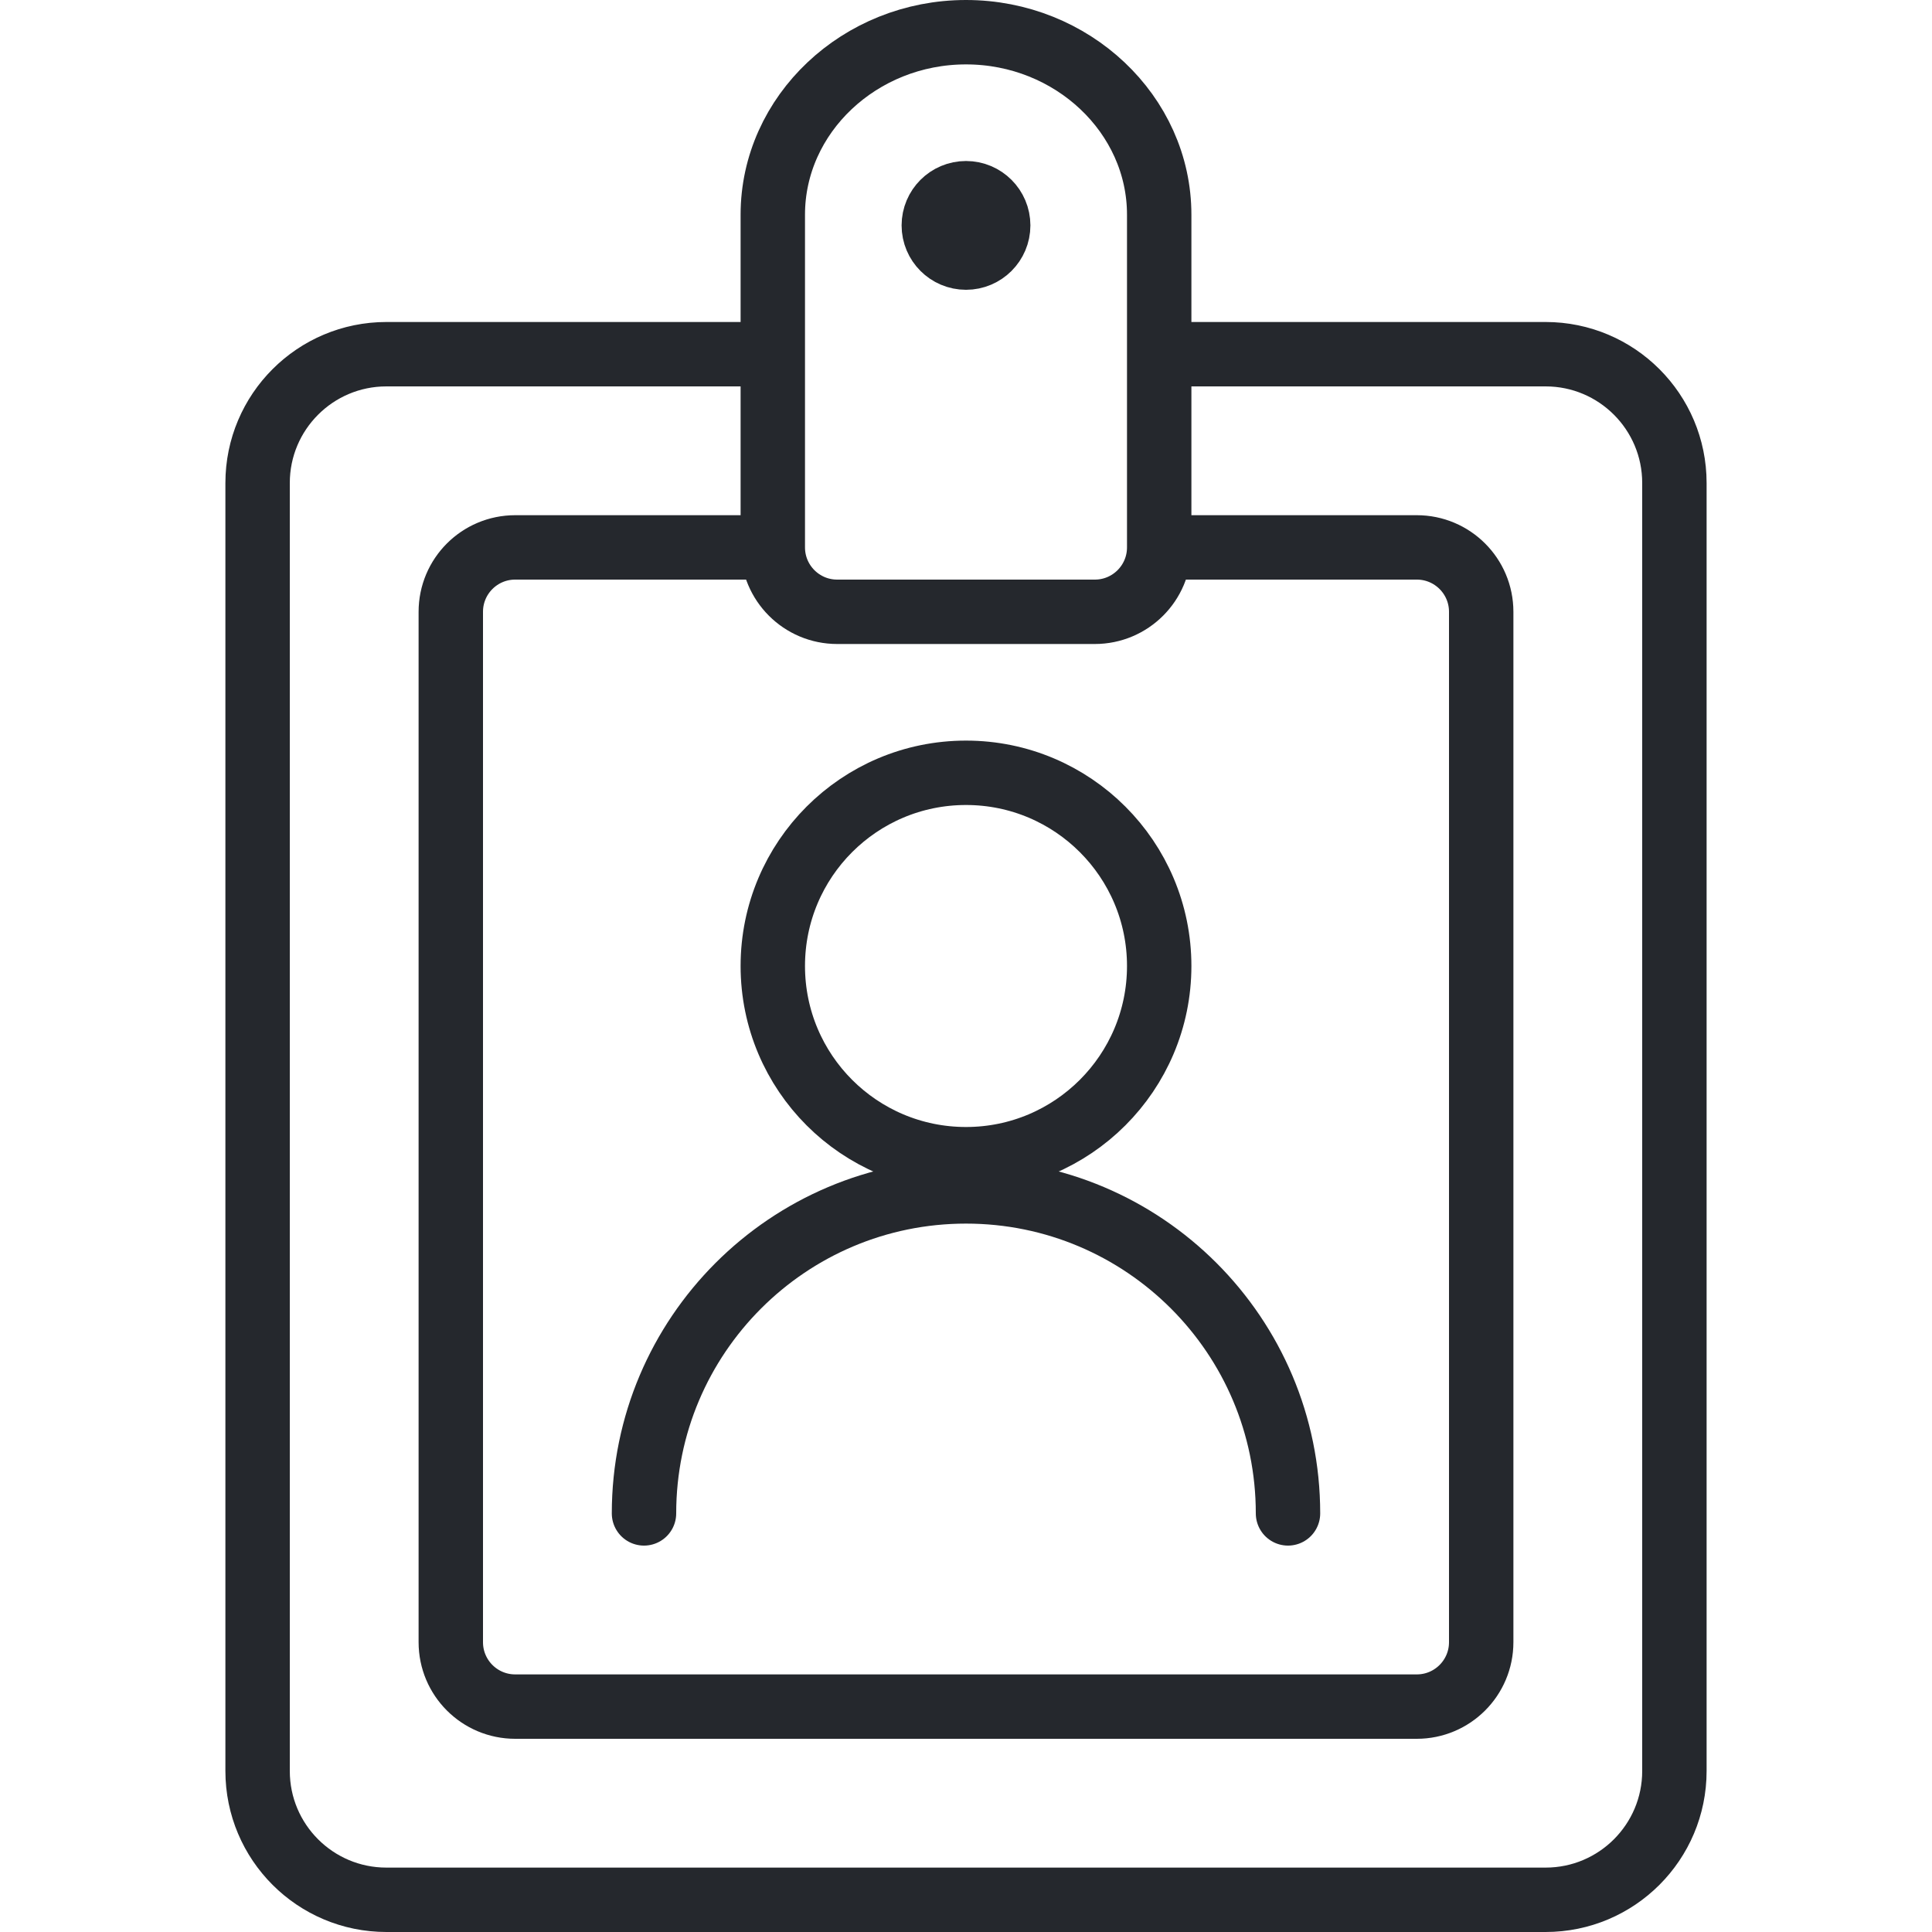
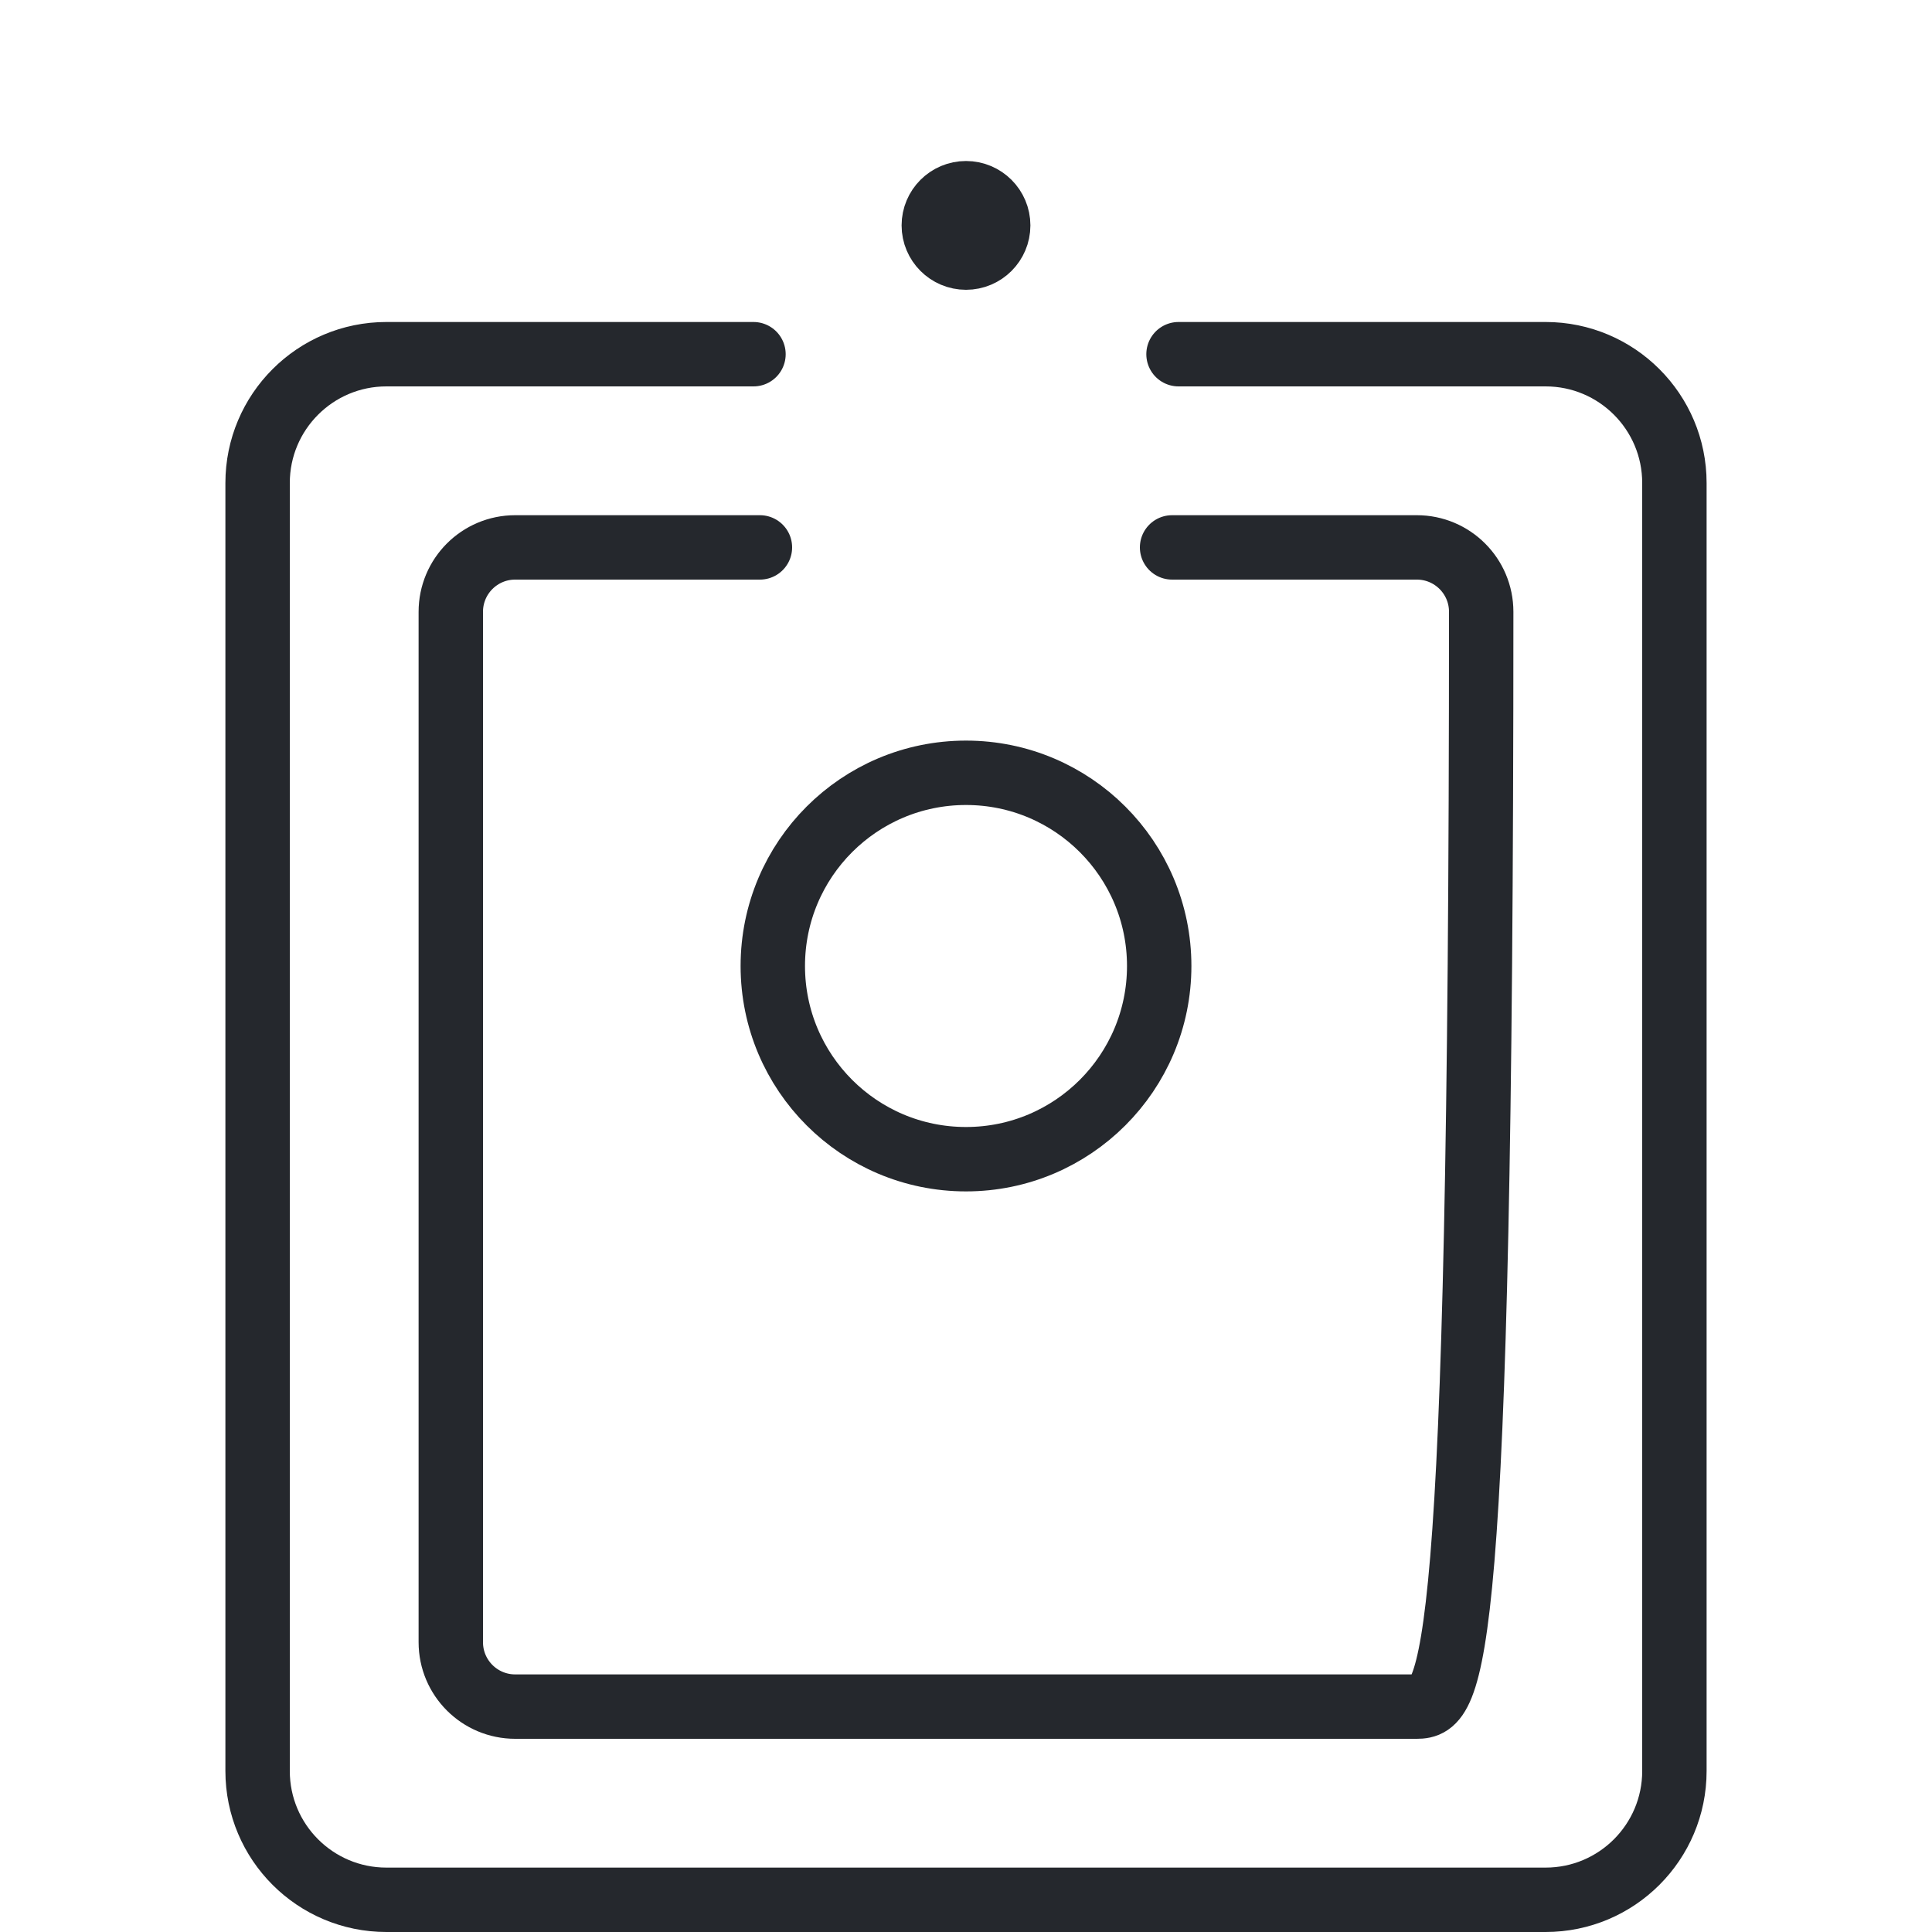
<svg xmlns="http://www.w3.org/2000/svg" width="60px" height="60px" viewBox="0 0 60 60" version="1.1">
  <title>img_icon_illustrative_employee-card, person, client_1</title>
  <g id="🍭-Icons" stroke="none" stroke-width="1" fill="none" fill-rule="evenodd">
    <g id="img_icon_illustrative_employee-card,-person,-client_1">
      <rect id="icon-bg" x="0" y="0" width="60" height="60" />
      <path d="M36.6,11 L48,11 C50.209,11 52,12.791 52,15 L52,55 C52,57.209 50.209,59 48,59 L12,59 C9.791,59 8,57.209 8,55 L8,15 C8,12.791 9.791,11 12,11 L23.4,11 L23.4,11" id="Stroke" stroke="#25282D" stroke-width="2" stroke-linecap="round" stroke-linejoin="round" />
-       <path d="M36.4,17 L44,17 C45.105,17 46,17.895 46,19 L46,51 C46,52.105 45.105,53 44,53 L16,53 C14.895,53 14,52.105 14,51 L14,19 C14,17.895 14.895,17 16,17 L23.6,17 L23.6,17" id="Stroke" stroke="#25282D" stroke-width="2" stroke-linecap="round" stroke-linejoin="round" fill-rule="nonzero" />
+       <path d="M36.4,17 L44,17 C45.105,17 46,17.895 46,19 C46,52.105 45.105,53 44,53 L16,53 C14.895,53 14,52.105 14,51 L14,19 C14,17.895 14.895,17 16,17 L23.6,17 L23.6,17" id="Stroke" stroke="#25282D" stroke-width="2" stroke-linecap="round" stroke-linejoin="round" fill-rule="nonzero" />
      <path d="M36,30 C36,33.312 33.314,36 30,36 C26.684,36 24,33.312 24,30 C24,26.686 26.684,24 30,24 C33.314,24 36,26.686 36,30 Z" id="Stroke" stroke="#25282D" stroke-width="2" stroke-linejoin="round" />
-       <path d="M20,47 C20,41.478 24.478,37 30,37 C35.524,37 40,41.478 40,47" id="Path" stroke="#25282D" stroke-width="2" stroke-linecap="round" stroke-linejoin="round" />
-       <path d="M34,19 L26,19 C24.895,19 24,18.105 24,17 L24,6.667 L24,6.667 C24,3.55 26.7,1 30,1 C33.3,1 36,3.55 36,6.667 L36,17 C36,18.105 35.105,19 34,19 Z" id="Stroke" stroke="#25282D" stroke-width="2" stroke-linejoin="round" />
      <path d="M31,7 C31,7.552 30.552,8 30,8 C29.448,8 29,7.552 29,7 C29,6.448 29.448,6 30,6 C30.552,6 31,6.448 31,7 Z" id="Stroke" stroke="#25282D" stroke-width="2" fill-rule="nonzero" />
    </g>
  </g>
</svg>